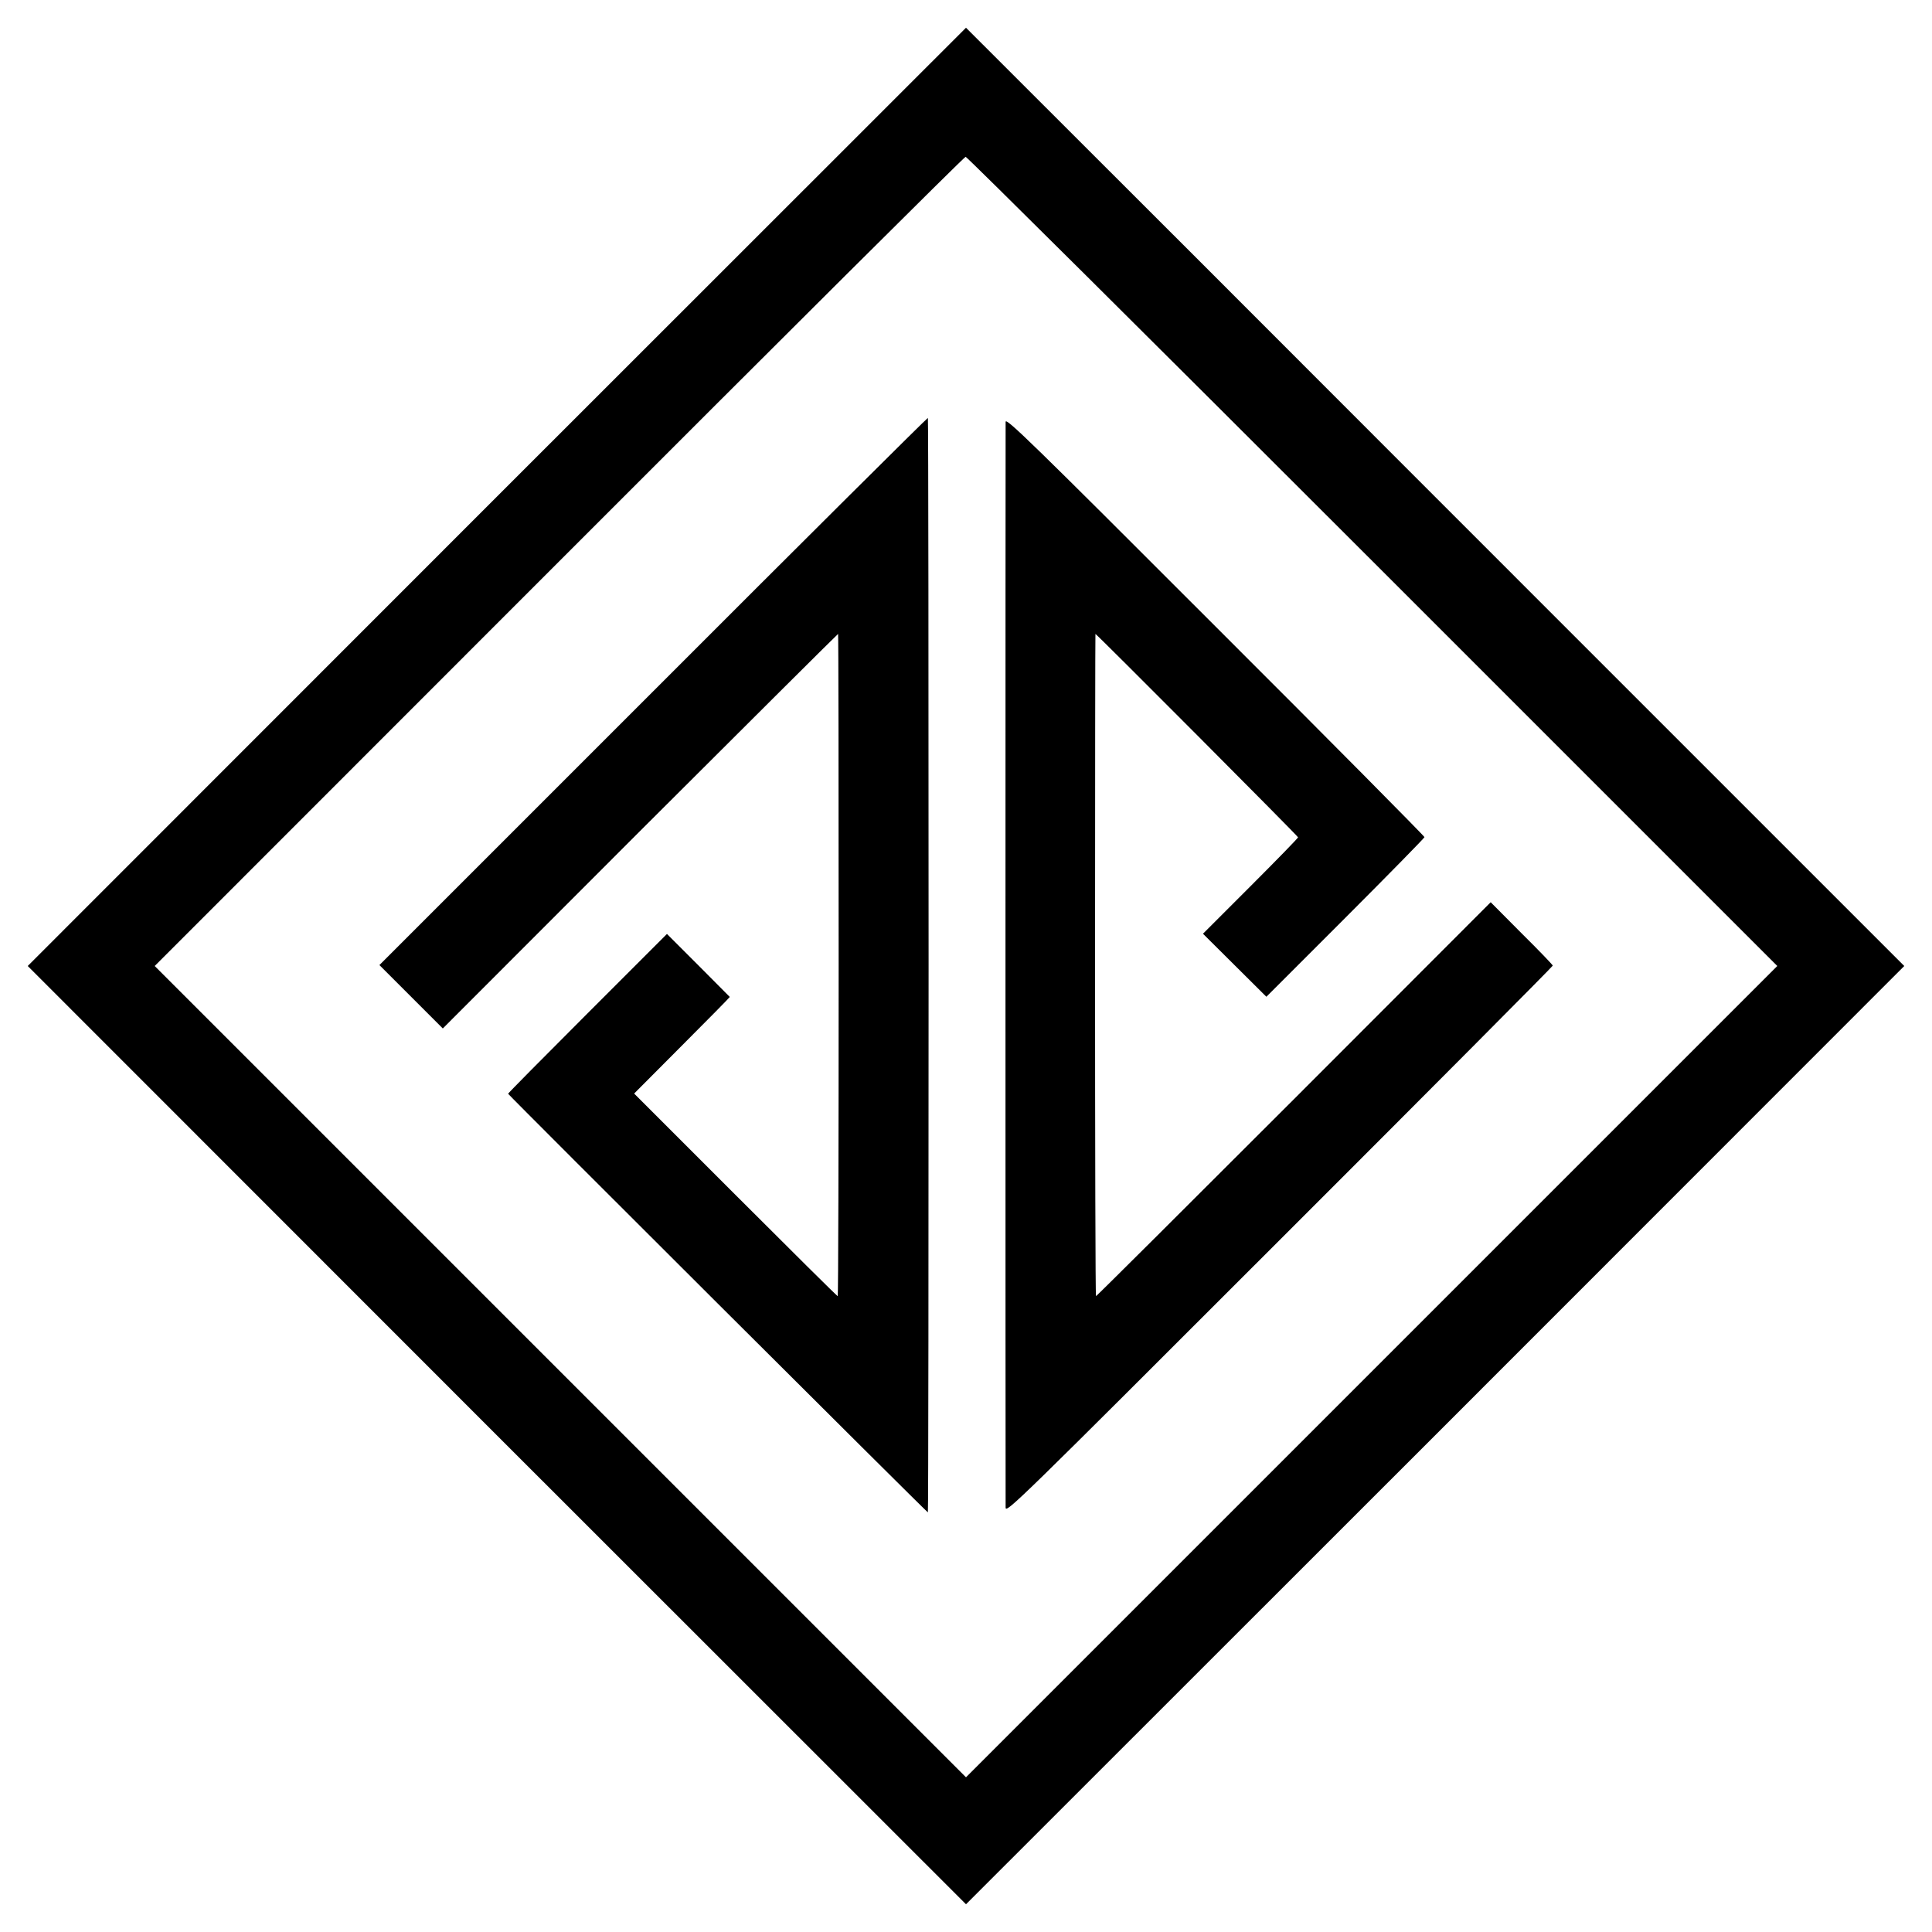
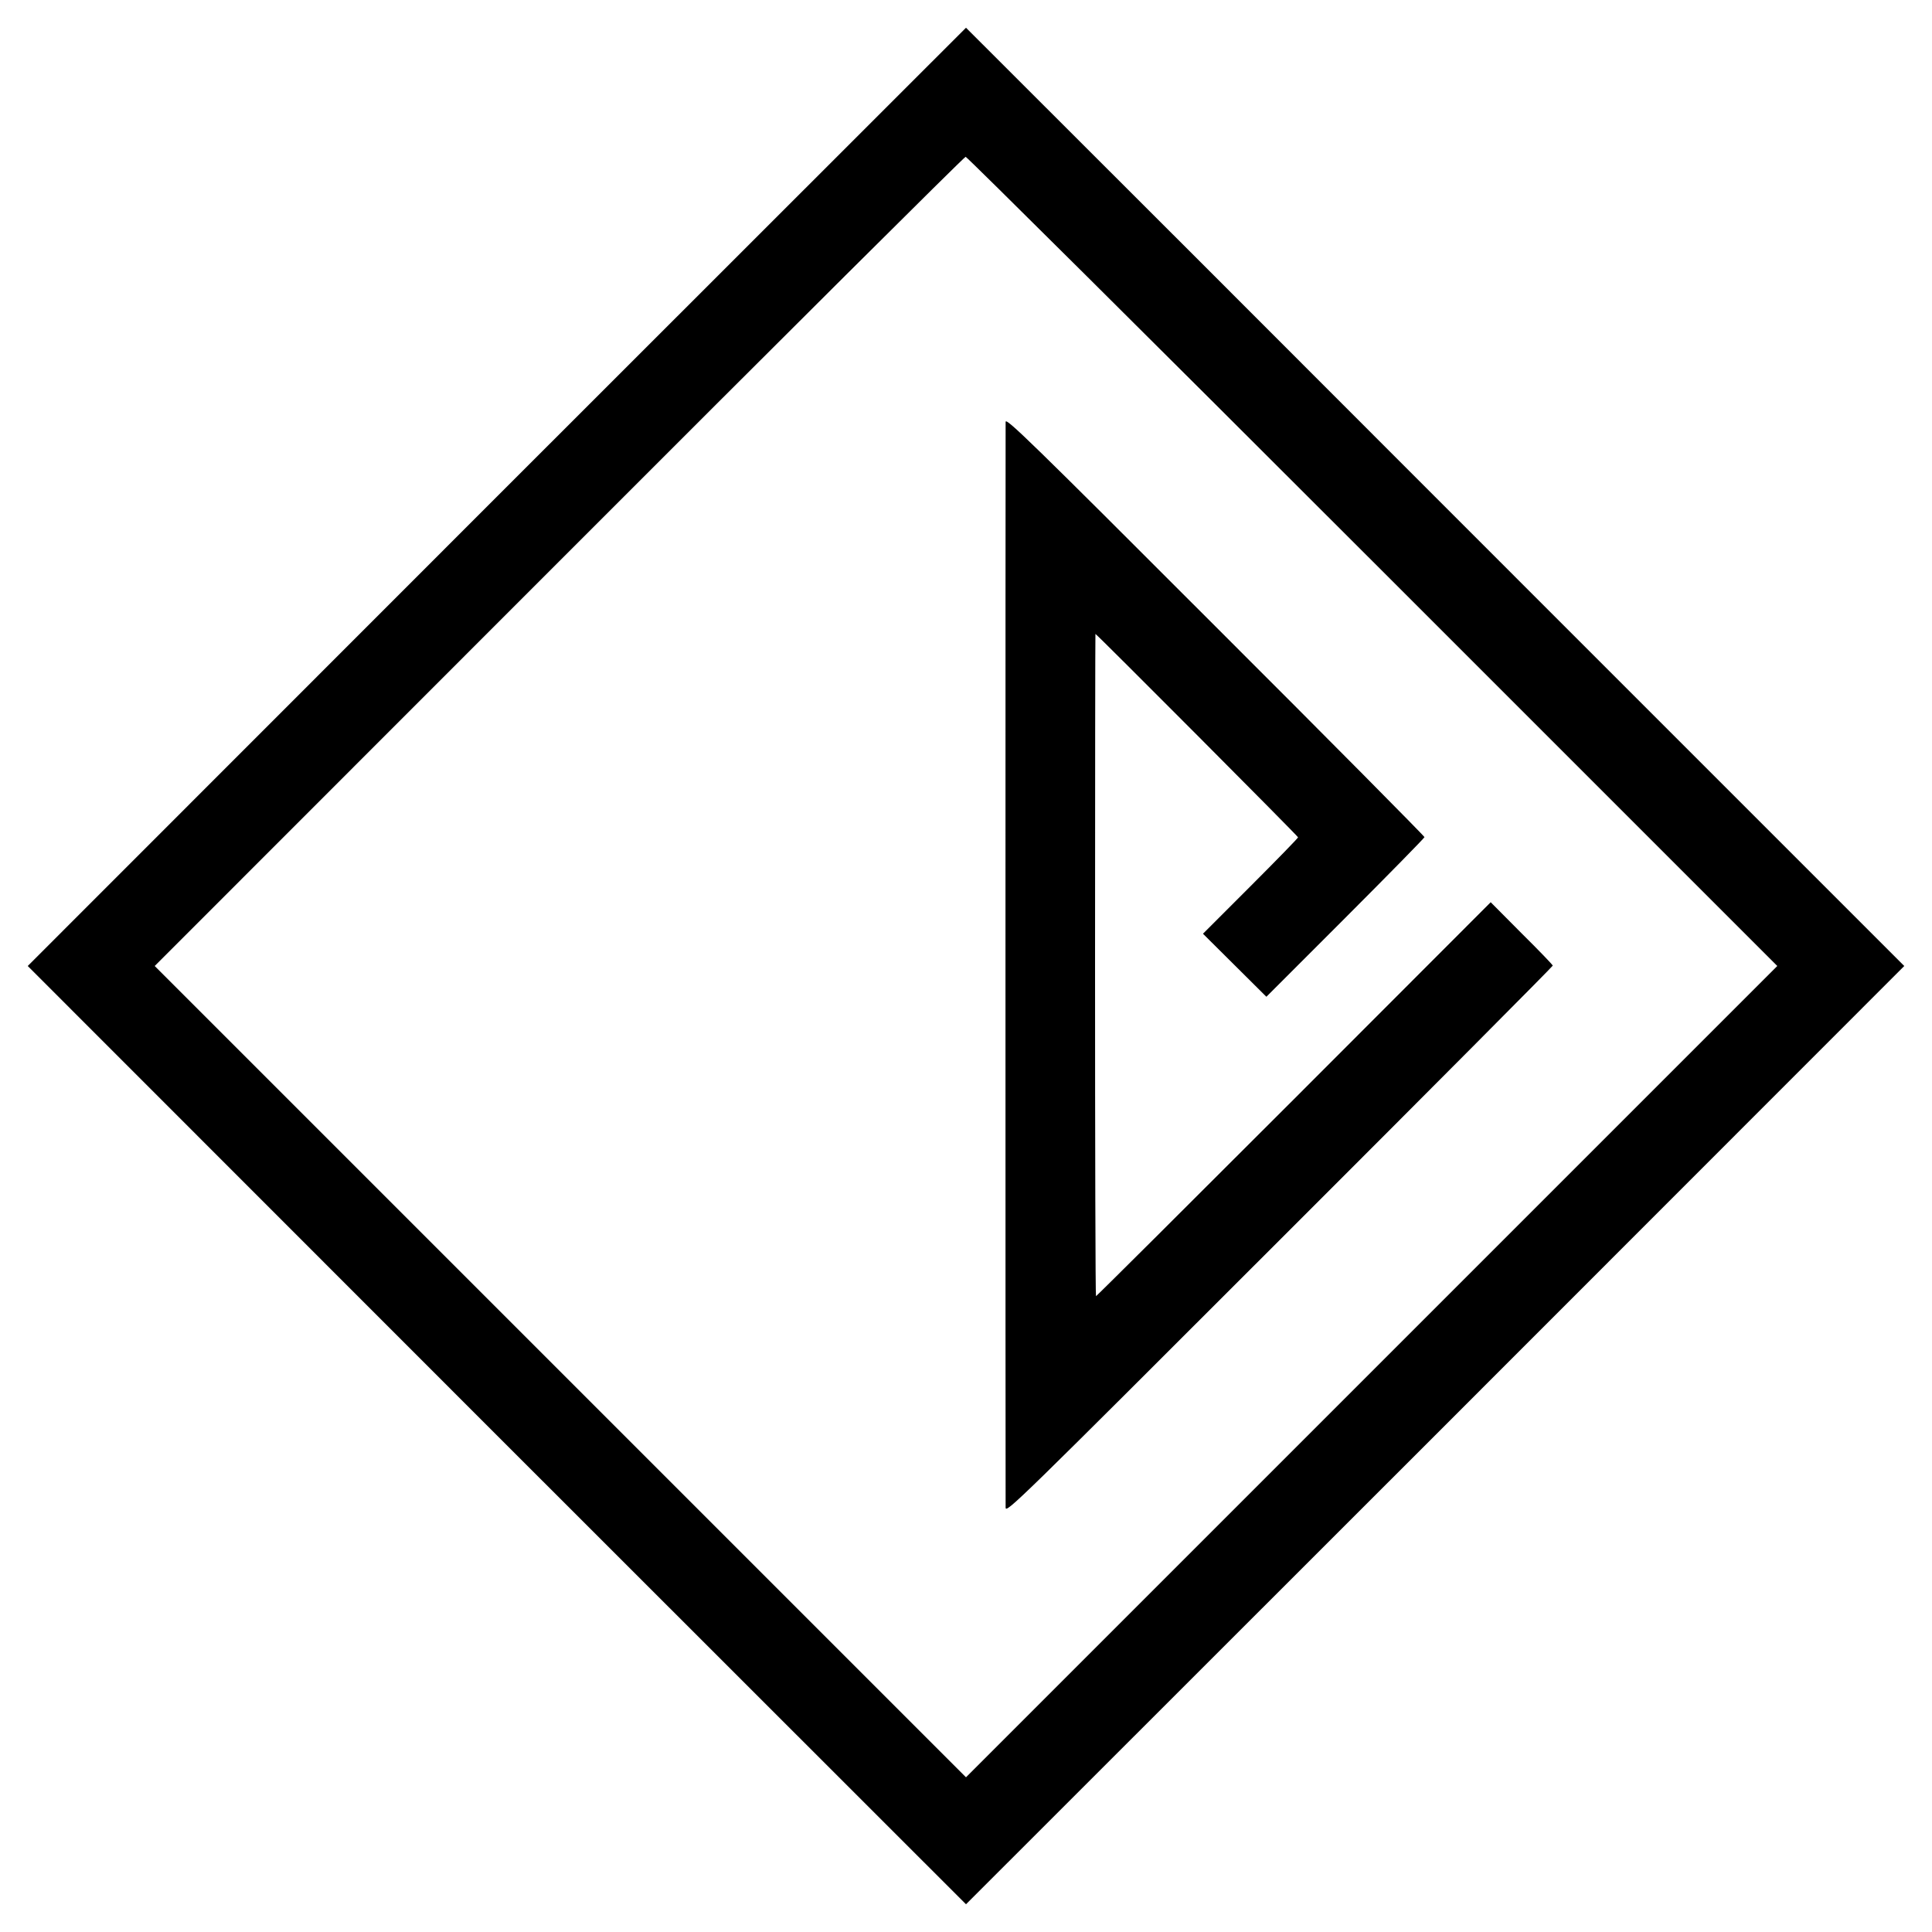
<svg xmlns="http://www.w3.org/2000/svg" version="1.0" width="1024pt" height="1024pt" viewBox="0 0 1024 1024" preserveAspectRatio="xMidYMid meet">
  <g transform="translate(0,1024) scale(0.1,-0.1)" fill="#000000" stroke="none">
    <path d="M2633 7607 l-2486 -2487 2486 -2487 2487 -2486 2487 2486 2486 2487 -1244 1244 c-684 684 -1803 1803 -2486 2487 l-1243 1242 -2487 -2486z m4642 -342 l2145 -2145 -2150 -2150 -2150 -2150 -2150 2150 -2150 2150 2143 2144 c1178 1179 2148 2145 2155 2145 6 1 977 -964 2157 -2144z" />
-     <path d="M3463 6577 l-1452 -1452 168 -168 168 -168 1045 1046 c576 575 1048 1045 1050 1045 2 0 3 -790 3 -1755 0 -965 -2 -1755 -5 -1755 -3 0 -247 242 -542 537 l-537 537 254 255 c140 140 254 256 253 257 -2 2 -77 78 -168 169 l-165 165 -422 -422 c-232 -232 -421 -423 -420 -425 20 -25 2222 -2221 2225 -2219 5 5 5 5796 0 5801 -2 2 -657 -649 -1455 -1448z" />
-     <path d="M5330 8004 c-1 -38 -1 -5709 0 -5754 0 -34 57 22 1450 1415 798 797 1450 1453 1450 1457 0 4 -74 81 -165 171 l-164 165 -1043 -1044 c-574 -574 -1046 -1044 -1049 -1044 -3 0 -5 790 -5 1755 0 965 1 1755 2 1755 6 0 1074 -1072 1074 -1078 0 -4 -113 -120 -252 -259 l-252 -252 168 -167 168 -167 419 419 c230 230 419 423 419 427 0 5 -499 509 -1110 1119 -976 977 -1110 1107 -1110 1082z" />
+     <path d="M5330 8004 c-1 -38 -1 -5709 0 -5754 0 -34 57 22 1450 1415 798 797 1450 1453 1450 1457 0 4 -74 81 -165 171 l-164 165 -1043 -1044 c-574 -574 -1046 -1044 -1049 -1044 -3 0 -5 790 -5 1755 0 965 1 1755 2 1755 6 0 1074 -1072 1074 -1078 0 -4 -113 -120 -252 -259 l-252 -252 168 -167 168 -167 419 419 c230 230 419 423 419 427 0 5 -499 509 -1110 1119 -976 977 -1110 1107 -1110 1082" />
  </g>
</svg>